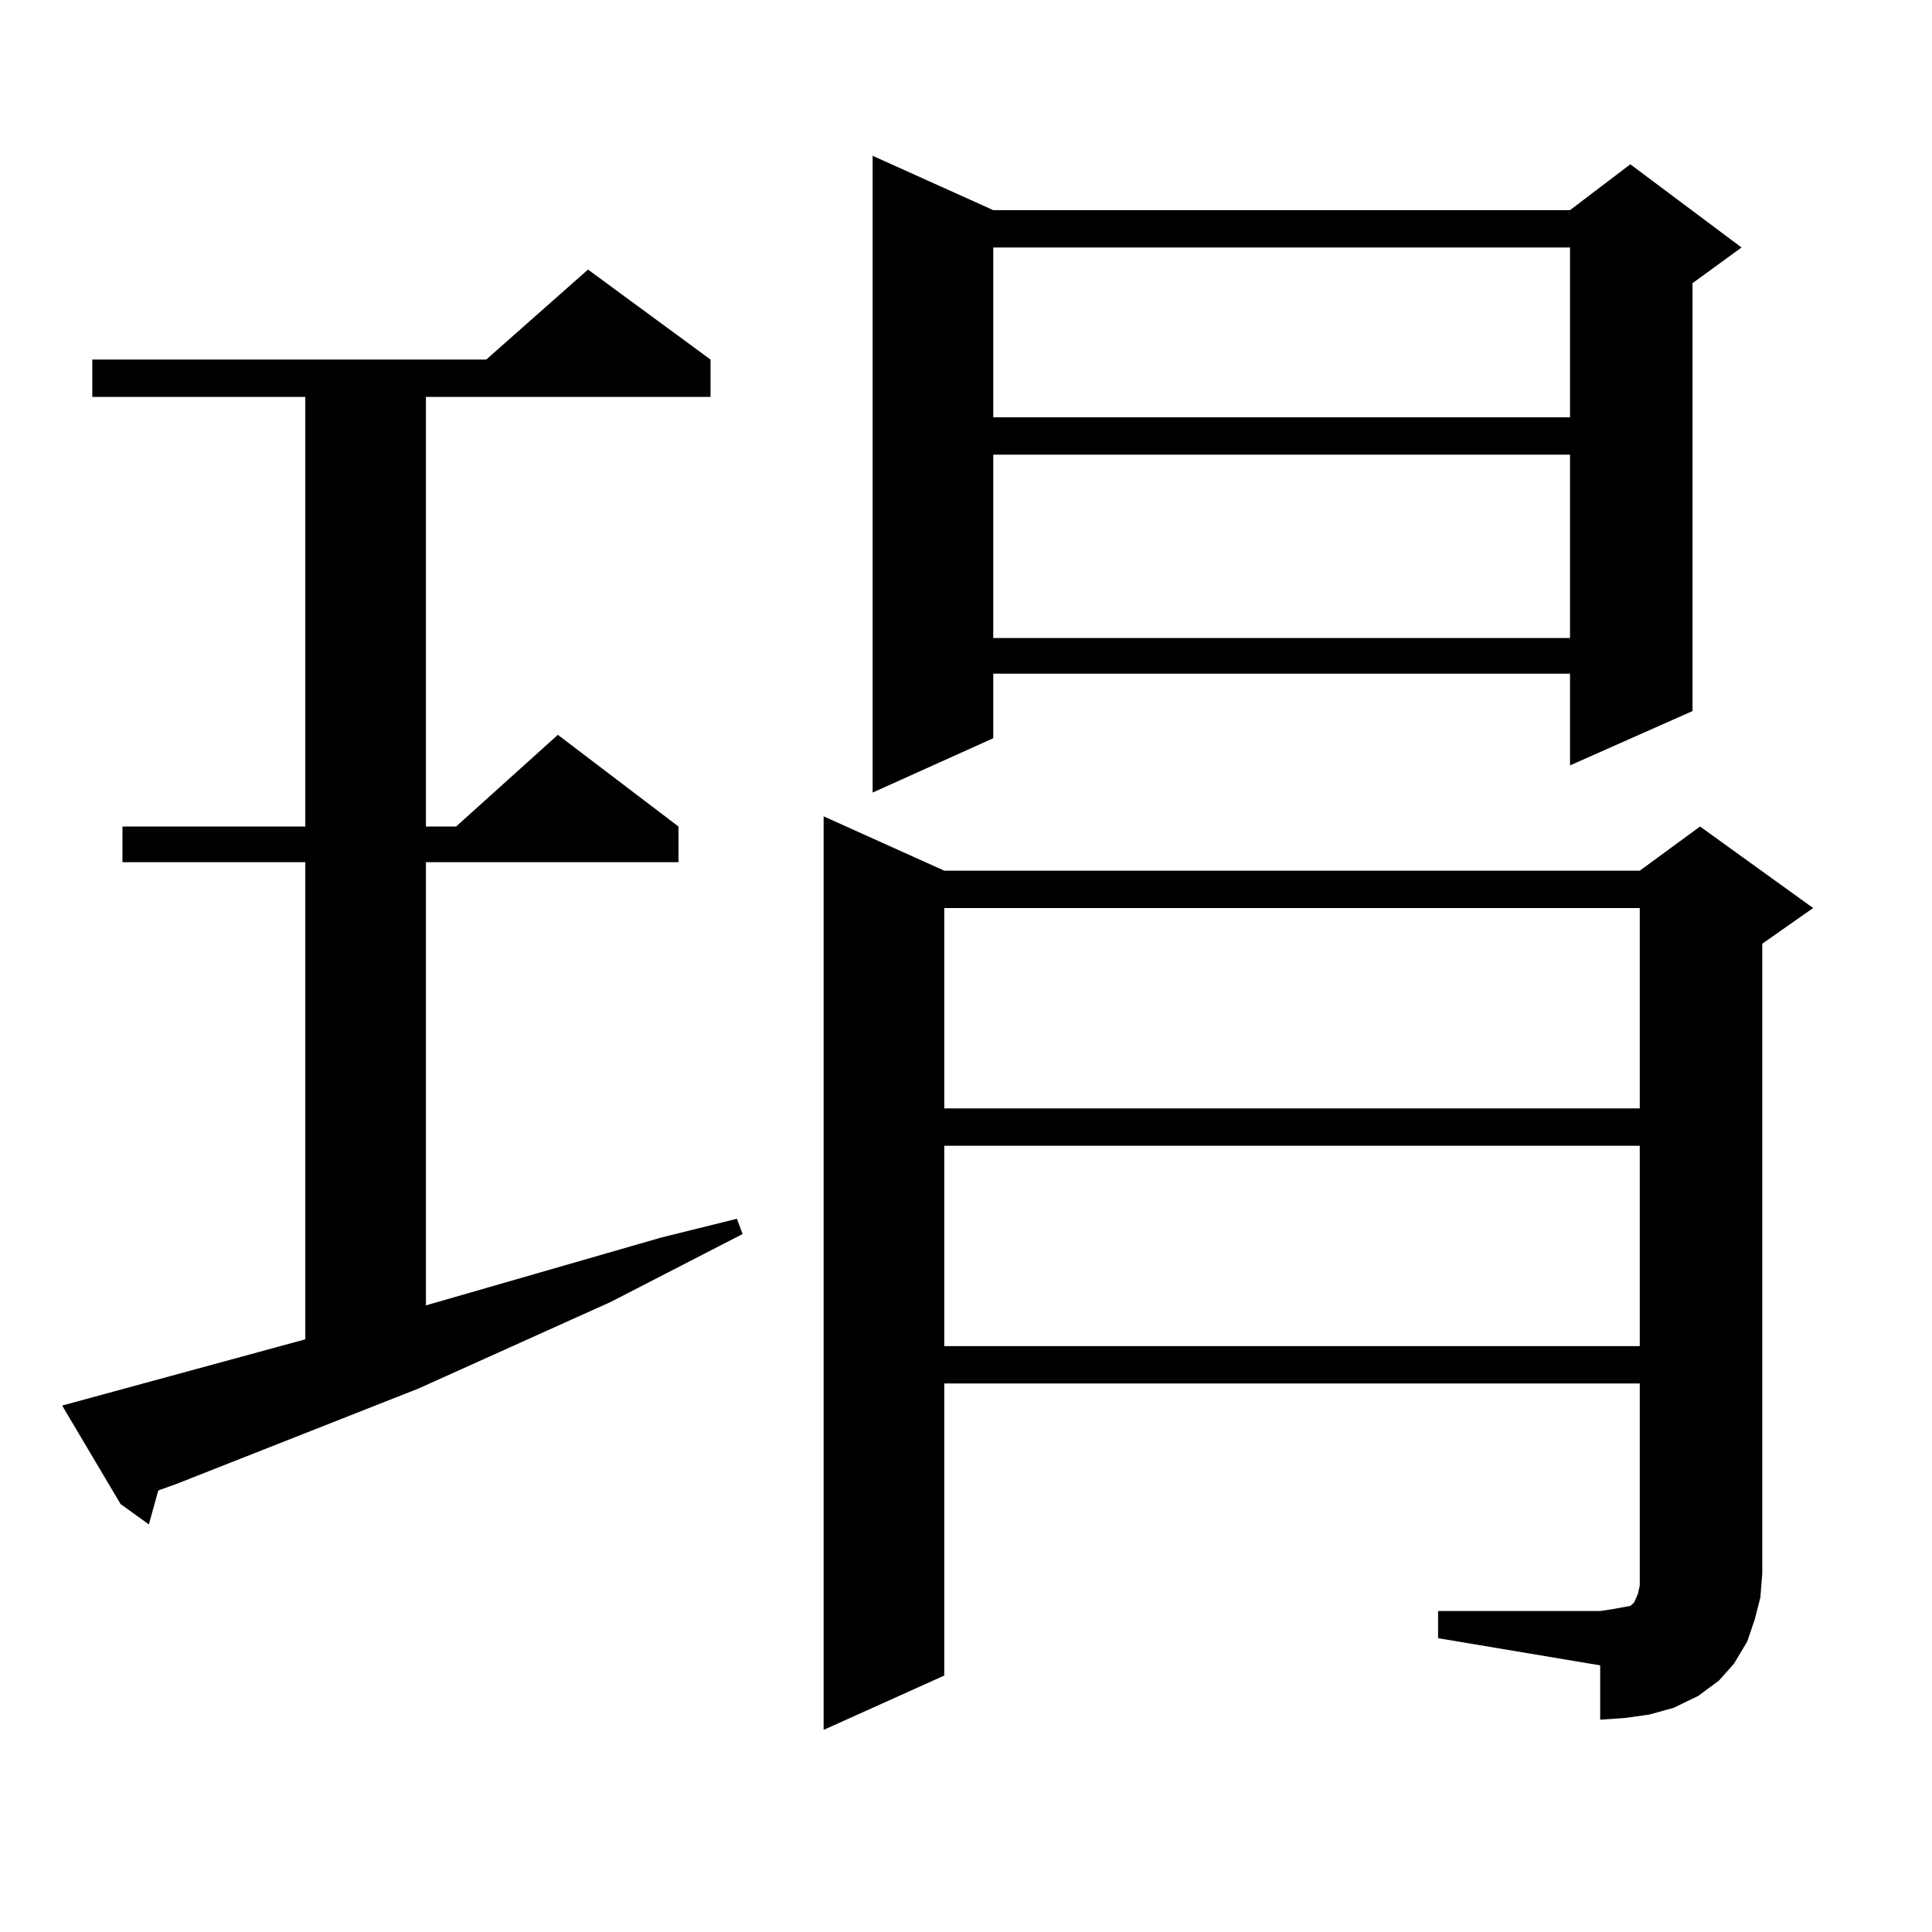
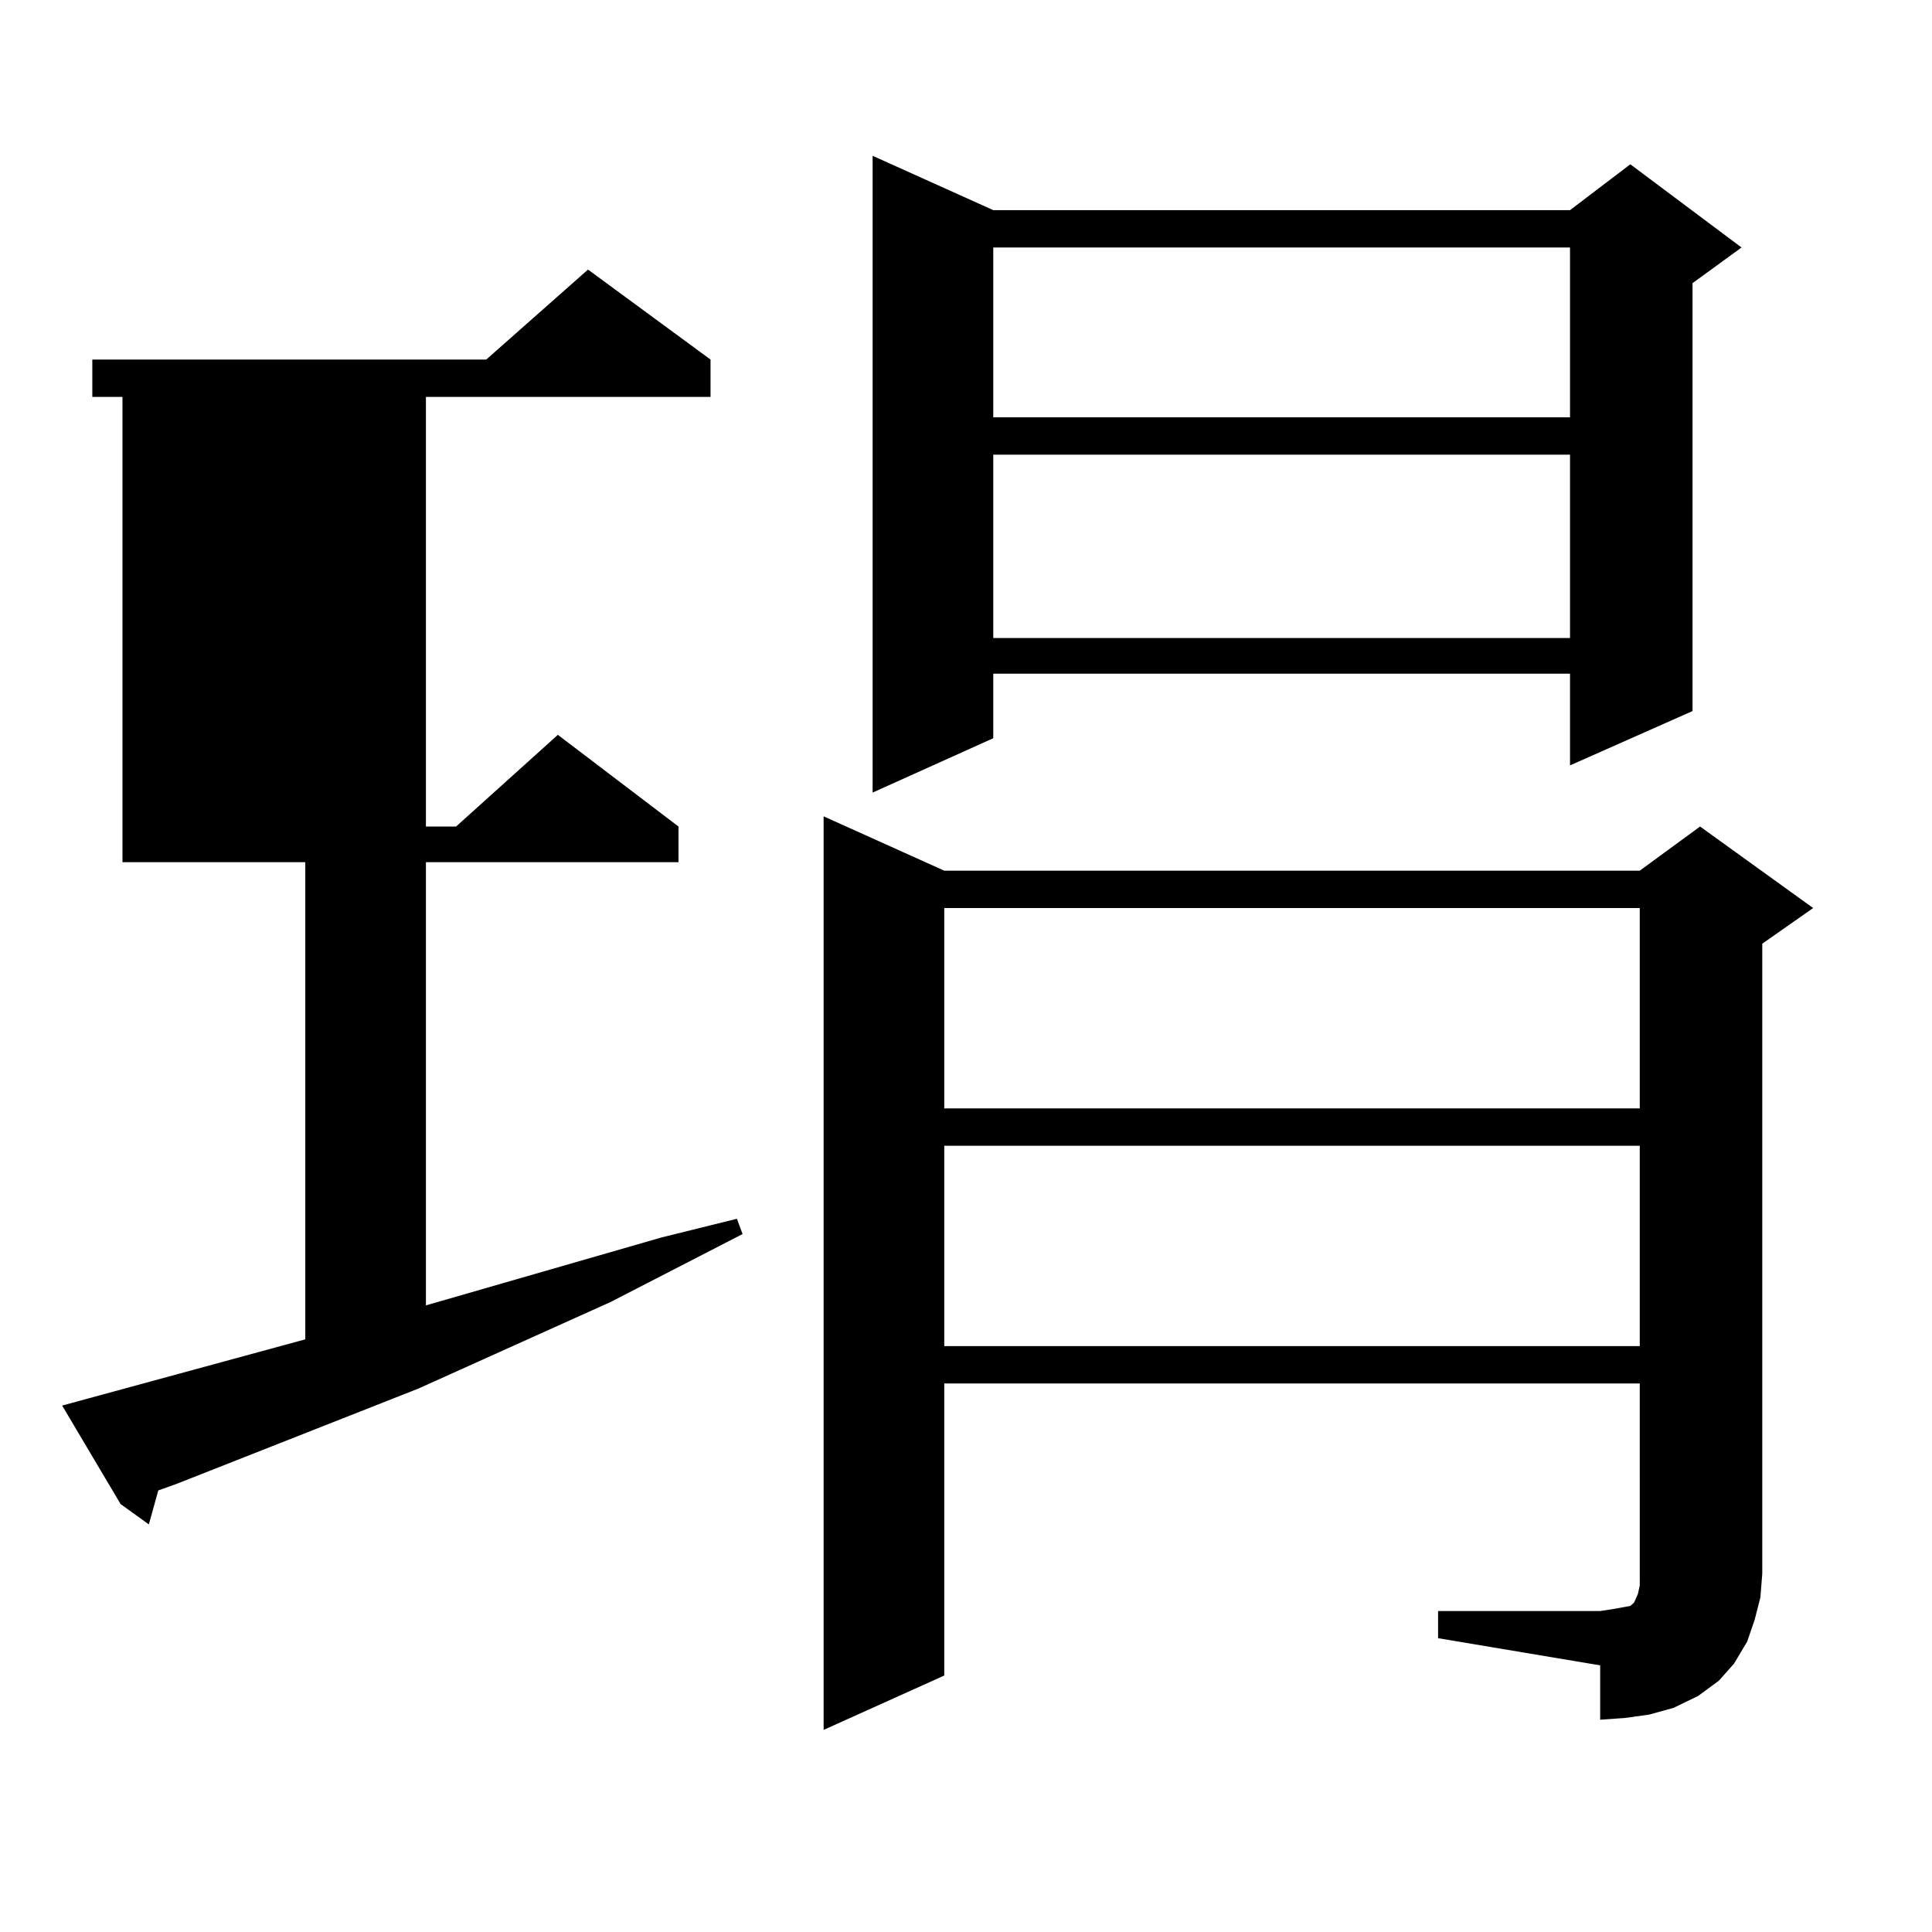
<svg xmlns="http://www.w3.org/2000/svg" version="1.1" id="图层_1" x="0px" y="0px" width="1000px" height="1000px" viewBox="0 0 1000 1000" enable-background="new 0 0 1000 1000" xml:space="preserve">
-   <path d="M32.17,727.516l125.851-34.277V446.266H63.389v-18.457h94.632V205.445H47.78v-19.336h203.897l52.682-46.582l63.413,46.582  v19.336H220.458v222.363h15.609l52.682-47.461l62.438,47.461v18.457H220.458V675.66l121.948-35.156l39.023-9.668l2.927,7.91  l-68.291,35.156l-99.509,44.824L91.681,767.945l-9.756,3.516l-4.878,17.578l-14.634-10.547L32.17,727.516z M744.348,833.863h83.9  l5.854-0.879l4.878-0.879l4.878-0.879l1.951-1.758l1.951-4.395l0.976-4.395v-6.152V716.09H488.744v151.172l-62.438,28.125V422.535  l62.438,28.125h359.991l31.219-22.852l58.535,42.188l-26.341,18.457v326.074l-0.976,12.305l-2.927,11.426l-3.902,11.426  l-6.829,11.426l-7.805,8.789l-10.731,7.91l-12.683,6.152l-12.683,3.516l-12.683,1.758l-12.683,0.879v-28.125l-83.9-14.063V833.863z   M514.109,108.766h298.529l31.219-23.73l57.56,43.066l-25.365,18.457v221.484l-63.413,28.125v-47.461H514.109v33.398l-62.438,28.125  V80.641L514.109,108.766z M488.744,469.996v103.711h359.991V469.996H488.744z M488.744,593.043v103.711h359.991V593.043H488.744z   M514.109,128.102v87.891h298.529v-87.891H514.109z M514.109,235.328v94.922h298.529v-94.922H514.109z" />
+   <path d="M32.17,727.516l125.851-34.277V446.266H63.389v-18.457V205.445H47.78v-19.336h203.897l52.682-46.582l63.413,46.582  v19.336H220.458v222.363h15.609l52.682-47.461l62.438,47.461v18.457H220.458V675.66l121.948-35.156l39.023-9.668l2.927,7.91  l-68.291,35.156l-99.509,44.824L91.681,767.945l-9.756,3.516l-4.878,17.578l-14.634-10.547L32.17,727.516z M744.348,833.863h83.9  l5.854-0.879l4.878-0.879l4.878-0.879l1.951-1.758l1.951-4.395l0.976-4.395v-6.152V716.09H488.744v151.172l-62.438,28.125V422.535  l62.438,28.125h359.991l31.219-22.852l58.535,42.188l-26.341,18.457v326.074l-0.976,12.305l-2.927,11.426l-3.902,11.426  l-6.829,11.426l-7.805,8.789l-10.731,7.91l-12.683,6.152l-12.683,3.516l-12.683,1.758l-12.683,0.879v-28.125l-83.9-14.063V833.863z   M514.109,108.766h298.529l31.219-23.73l57.56,43.066l-25.365,18.457v221.484l-63.413,28.125v-47.461H514.109v33.398l-62.438,28.125  V80.641L514.109,108.766z M488.744,469.996v103.711h359.991V469.996H488.744z M488.744,593.043v103.711h359.991V593.043H488.744z   M514.109,128.102v87.891h298.529v-87.891H514.109z M514.109,235.328v94.922h298.529v-94.922H514.109z" />
</svg>